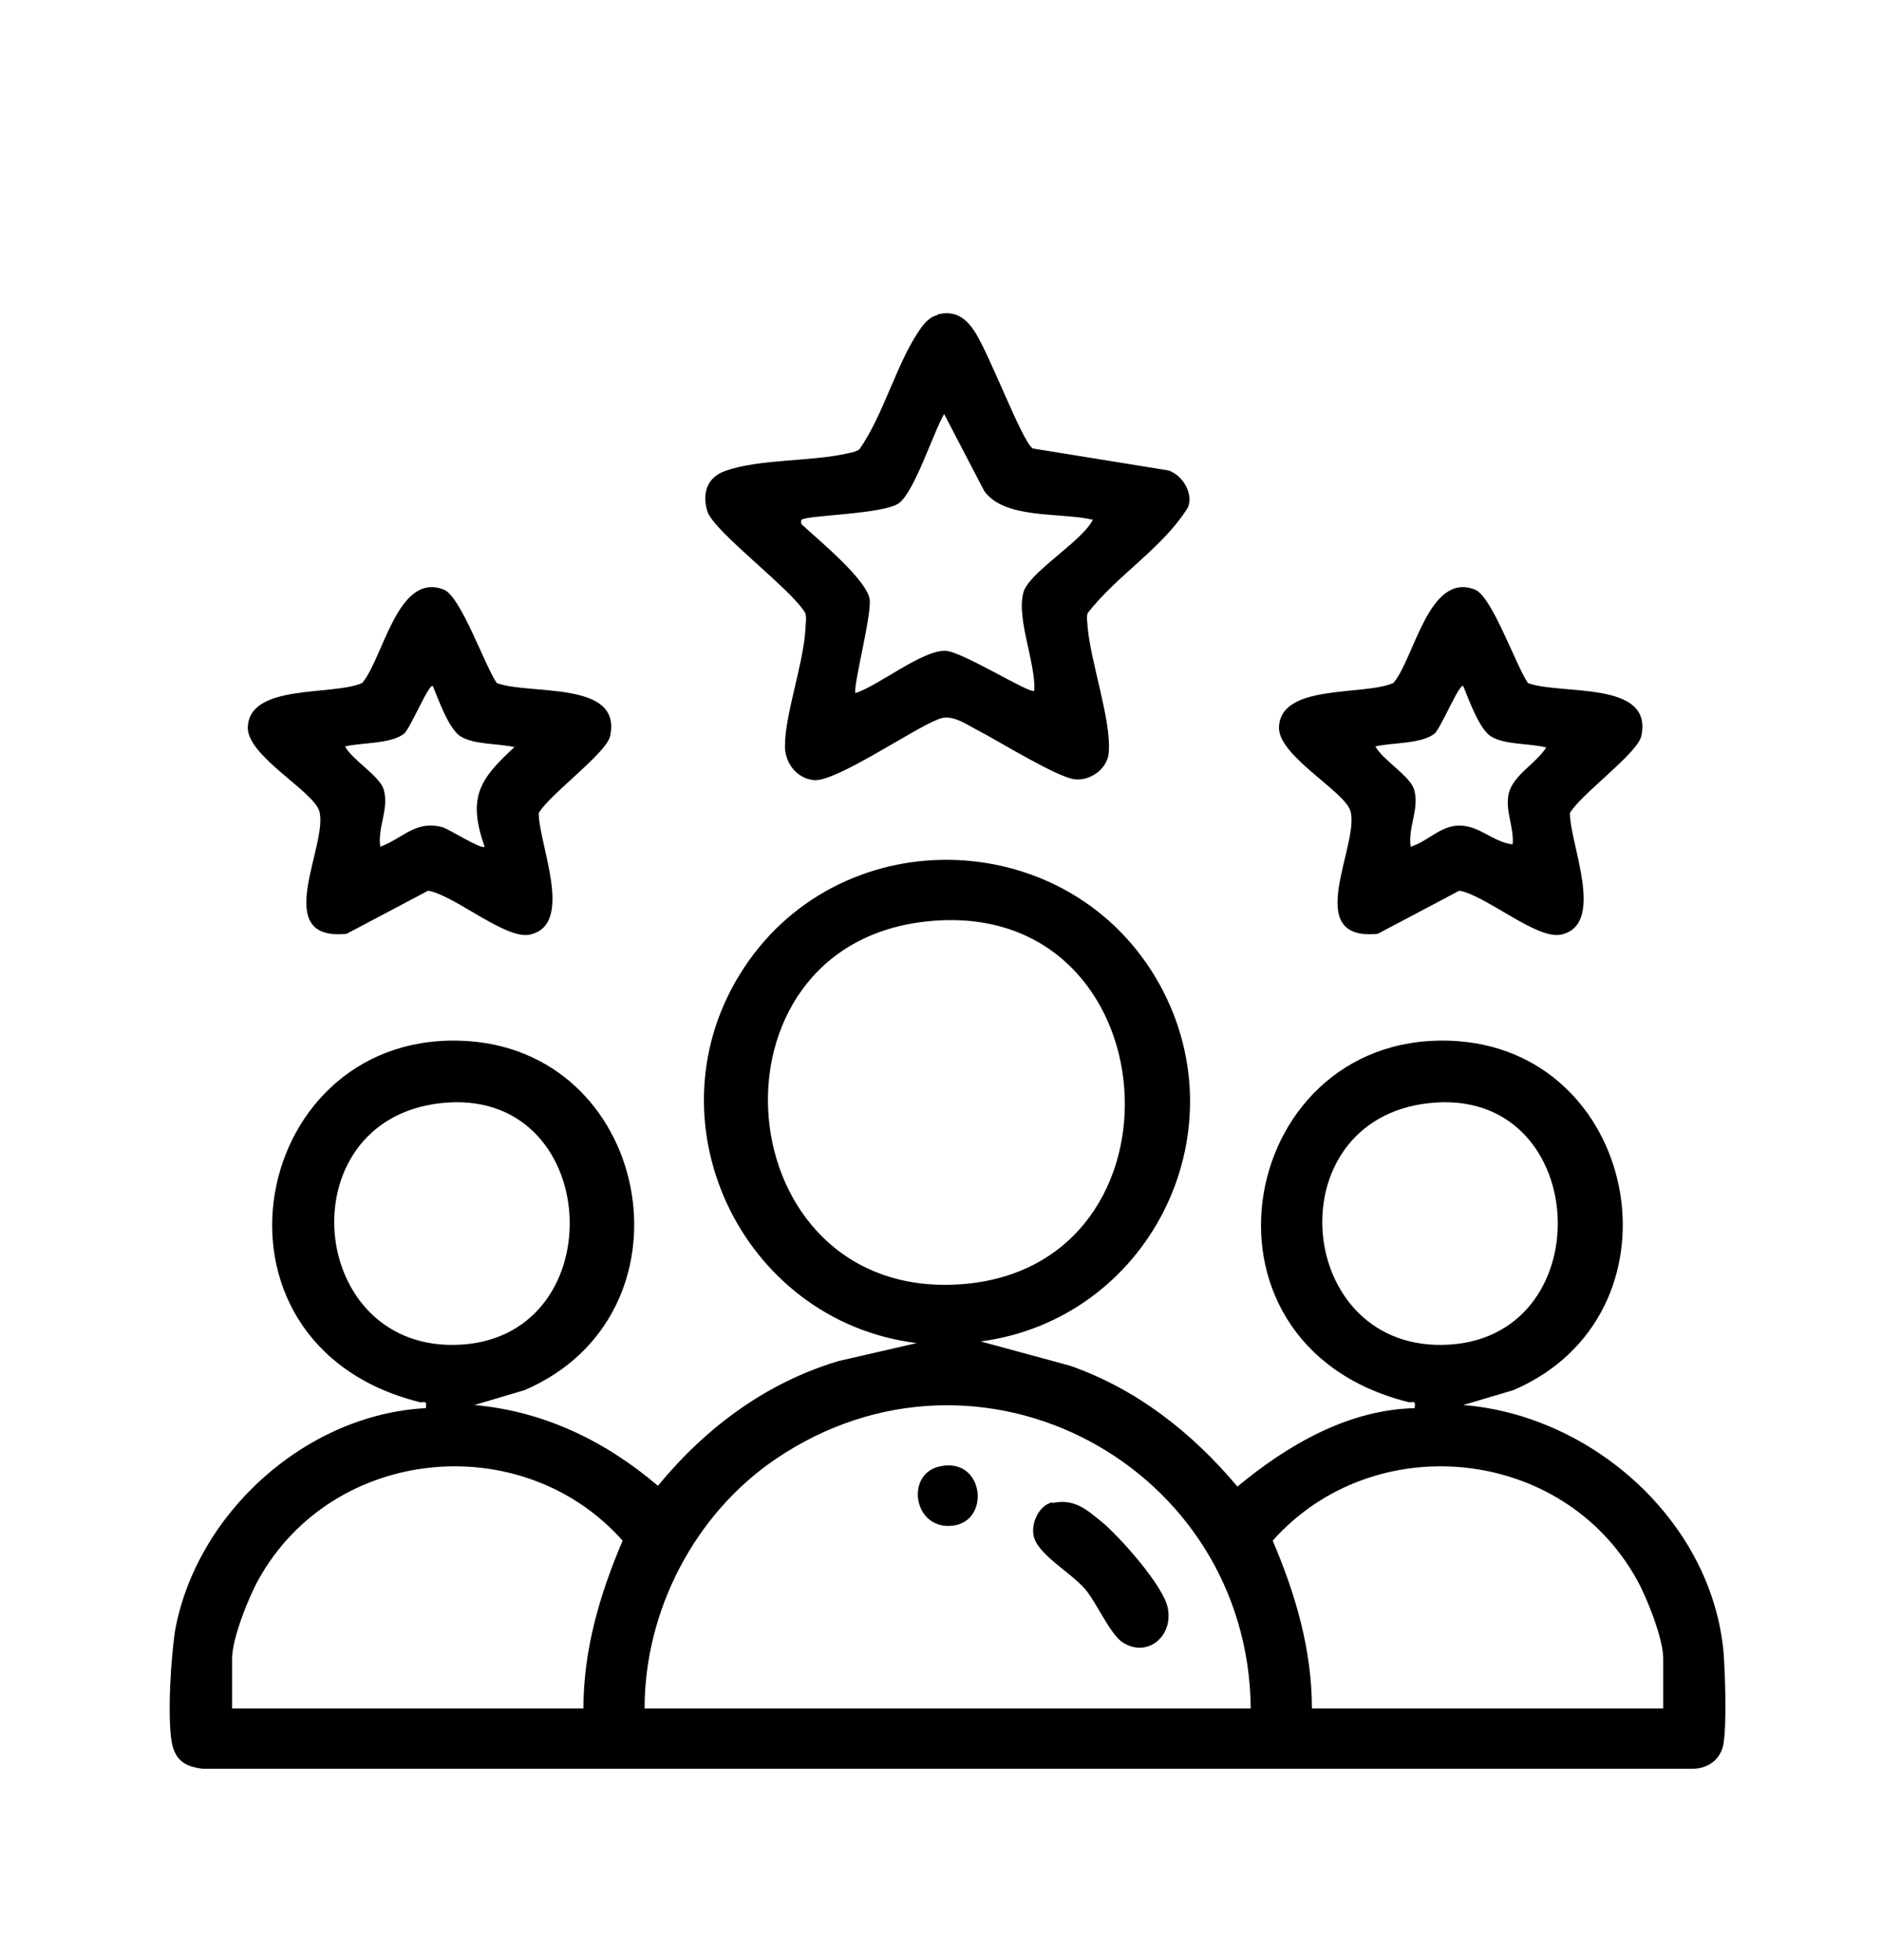
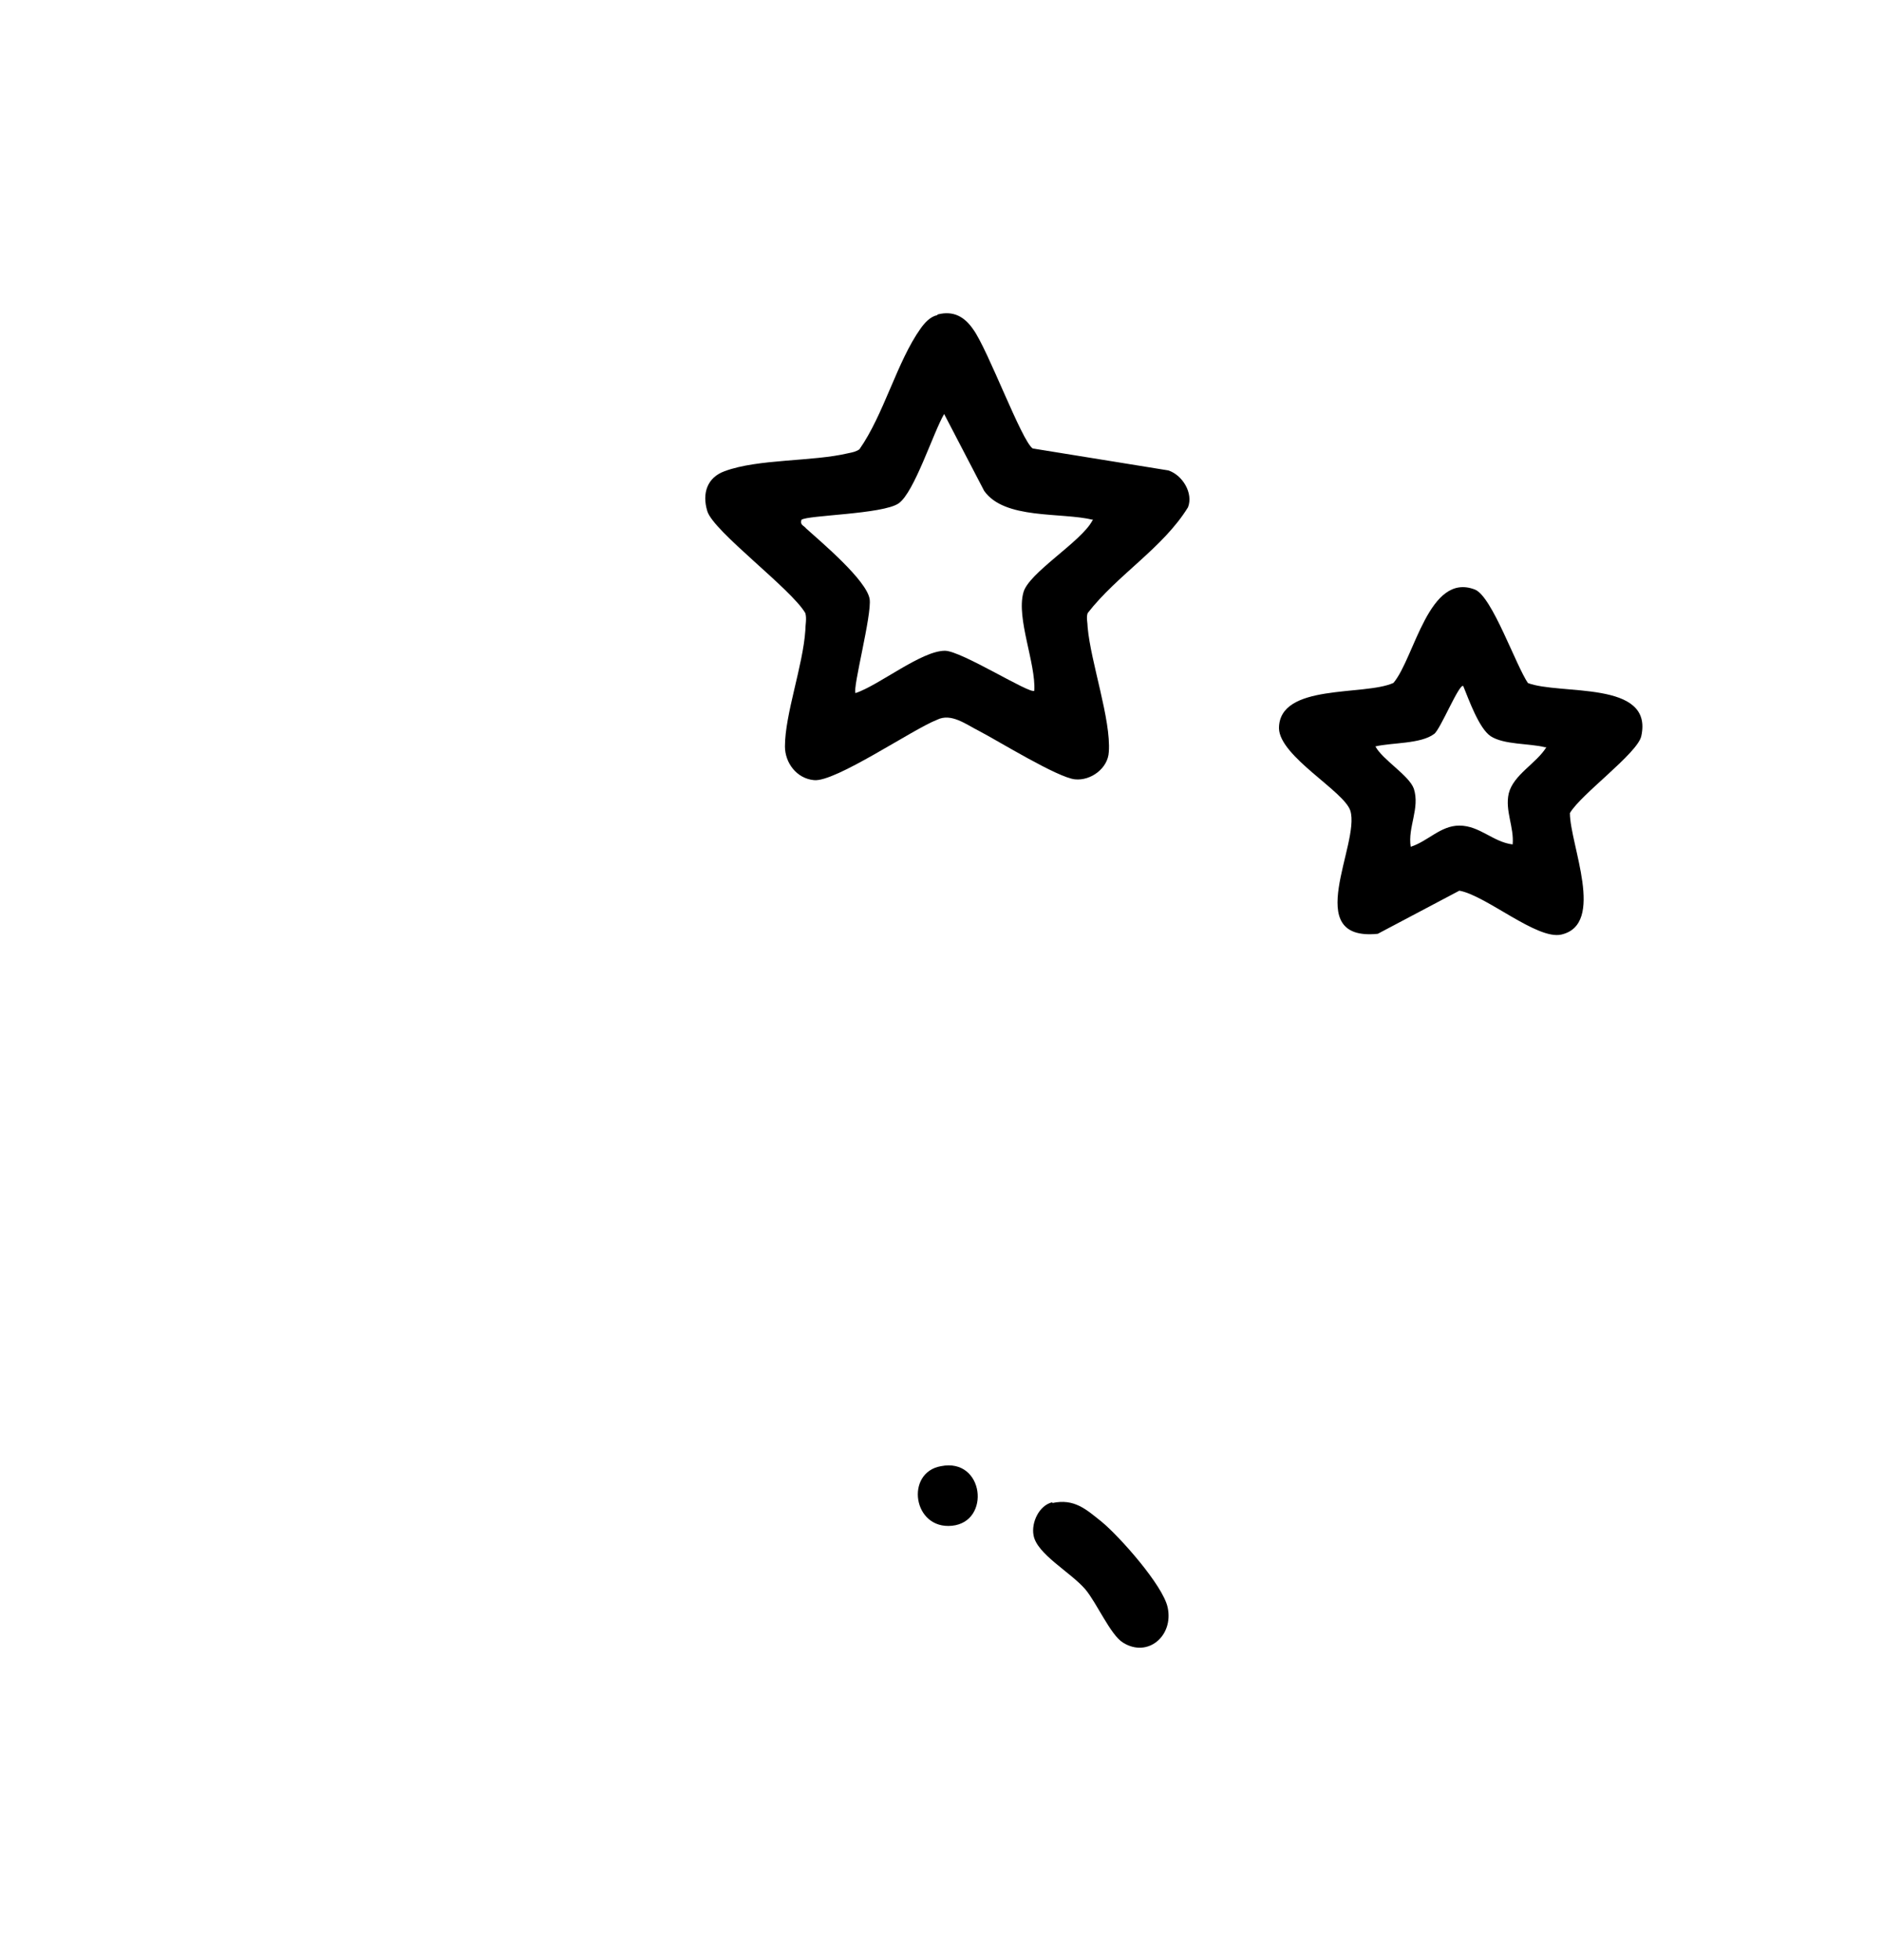
<svg xmlns="http://www.w3.org/2000/svg" id="Capa_1" version="1.1" viewBox="0 0 24 25">
  <g id="hzsylb.tif">
    <g>
-       <path d="M12.51,17.11l1.14.31c.85.3,1.55.85,2.13,1.54.64-.53,1.41-.98,2.26-1,.02-.12-.03-.06-.09-.08-2.96-.75-2.15-4.81.65-4.6,2.33.18,2.93,3.49.7,4.45l-.64.19c1.64.13,3.17,1.48,3.32,3.16.02.27.04.9,0,1.15-.03.21-.2.33-.4.33H2.59c-.27-.03-.38-.14-.41-.41-.04-.37,0-.97.05-1.34.27-1.51,1.67-2.77,3.2-2.85.02-.12-.03-.06-.09-.08-2.96-.75-2.15-4.81.65-4.6,2.34.18,2.93,3.49.7,4.45l-.64.19c.89.08,1.67.46,2.34,1.03.61-.74,1.37-1.31,2.3-1.59l1-.23c-2.25-.28-3.47-2.87-2.2-4.79s4.18-1.81,5.3.22c1.05,1.91-.15,4.27-2.29,4.55h.01ZM11.84,11.75c-2.97.29-2.6,4.84.41,4.63s2.69-4.94-.41-4.63ZM5.62,14.07c-1.98.22-1.71,3.2.26,3.08s1.8-3.31-.26-3.08ZM18.22,14.07c-1.98.22-1.71,3.2.26,3.08s1.8-3.31-.26-3.08ZM15.95,21.79c-.03-3.09-3.45-4.95-6.06-3.18-1.03.7-1.67,1.93-1.67,3.18h7.73ZM7.44,21.79c0-.75.21-1.46.5-2.14-1.28-1.44-3.69-1.21-4.64.49-.13.23-.34.76-.34,1.01v.64s4.48,0,4.48,0ZM21.21,21.79v-.64c0-.25-.21-.78-.34-1.01-.95-1.7-3.36-1.93-4.64-.49.29.68.5,1.39.5,2.14h4.48Z" />
      <path d="M11.96,4.01c.2-.05.34.03.45.19.19.26.62,1.43.76,1.52l1.73.28c.18.06.32.29.25.47-.32.52-.9.86-1.28,1.35-.02.06,0,.12,0,.18.04.45.3,1.18.27,1.59-.01.21-.23.37-.43.35-.22-.02-.98-.49-1.23-.62-.16-.08-.35-.23-.53-.14-.31.12-1.3.8-1.57.77-.22-.02-.37-.22-.37-.43,0-.41.23-1.03.26-1.48,0-.07.02-.15,0-.22-.18-.31-1.17-1.04-1.25-1.3-.07-.23,0-.43.22-.51.43-.16,1.12-.12,1.58-.23.05-.01.1-.02.14-.05.31-.44.48-1.12.78-1.54.05-.07.12-.15.21-.17h0ZM13.94,6.63c-.41-.1-1.13,0-1.39-.37l-.51-.98c-.14.24-.38,1-.58,1.14s-1.17.15-1.24.21c-.02.07.03.07.06.11.2.18.77.66.81.9.03.2-.22,1.14-.18,1.2.3-.1.84-.54,1.14-.54.21,0,1.09.56,1.14.51.02-.35-.23-.92-.14-1.25.06-.25.74-.65.88-.92h0Z" />
      <path d="M19.48,8.71c.41.16,1.61-.04,1.45.68-.05.22-.77.74-.91.98,0,.4.46,1.42-.11,1.55-.31.07-.96-.5-1.3-.56l-1.04.55c-.99.1-.22-1.15-.35-1.57-.08-.25-.9-.69-.91-1.05,0-.58,1.09-.41,1.46-.58.27-.32.45-1.42,1.04-1.19.22.09.52.97.68,1.2h-.01ZM19.7,9.53c-.2-.05-.52-.03-.69-.14-.15-.1-.28-.47-.35-.64-.05-.04-.29.55-.37.61-.17.13-.54.11-.75.16.09.17.43.37.49.54.08.25-.08.49-.04.74.22-.07.38-.27.62-.27.26,0,.43.21.68.24.02-.22-.1-.43-.05-.65.06-.24.35-.38.48-.59h-.02Z" />
-       <path d="M6.33,8.71c.41.16,1.61-.04,1.45.68-.05.22-.77.74-.91.98,0,.4.46,1.42-.11,1.55-.31.07-.96-.5-1.3-.56l-1.04.55c-.99.1-.22-1.15-.35-1.57-.08-.25-.9-.69-.91-1.05,0-.58,1.09-.41,1.46-.58.27-.32.45-1.42,1.04-1.19.22.09.52.97.68,1.2h0ZM6.56,9.53c-.2-.05-.52-.03-.69-.14-.15-.1-.28-.47-.35-.64-.05-.04-.29.55-.37.61-.17.13-.54.11-.75.16.09.17.43.37.49.54.08.25-.08.49-.04.74.29-.11.45-.34.79-.25.08.02.5.29.54.25-.22-.63-.07-.86.39-1.28h-.01Z" />
      <path d="M13.42,19.17c.28-.06.43.08.63.24.23.19.78.81.84,1.09.08.36-.25.65-.57.45-.16-.1-.33-.5-.48-.68-.19-.22-.62-.45-.66-.69-.03-.16.07-.38.24-.42h0Z" />
      <path d="M12,18.7c.55-.11.64.71.14.76s-.6-.68-.14-.76Z" />
    </g>
  </g>
</svg>